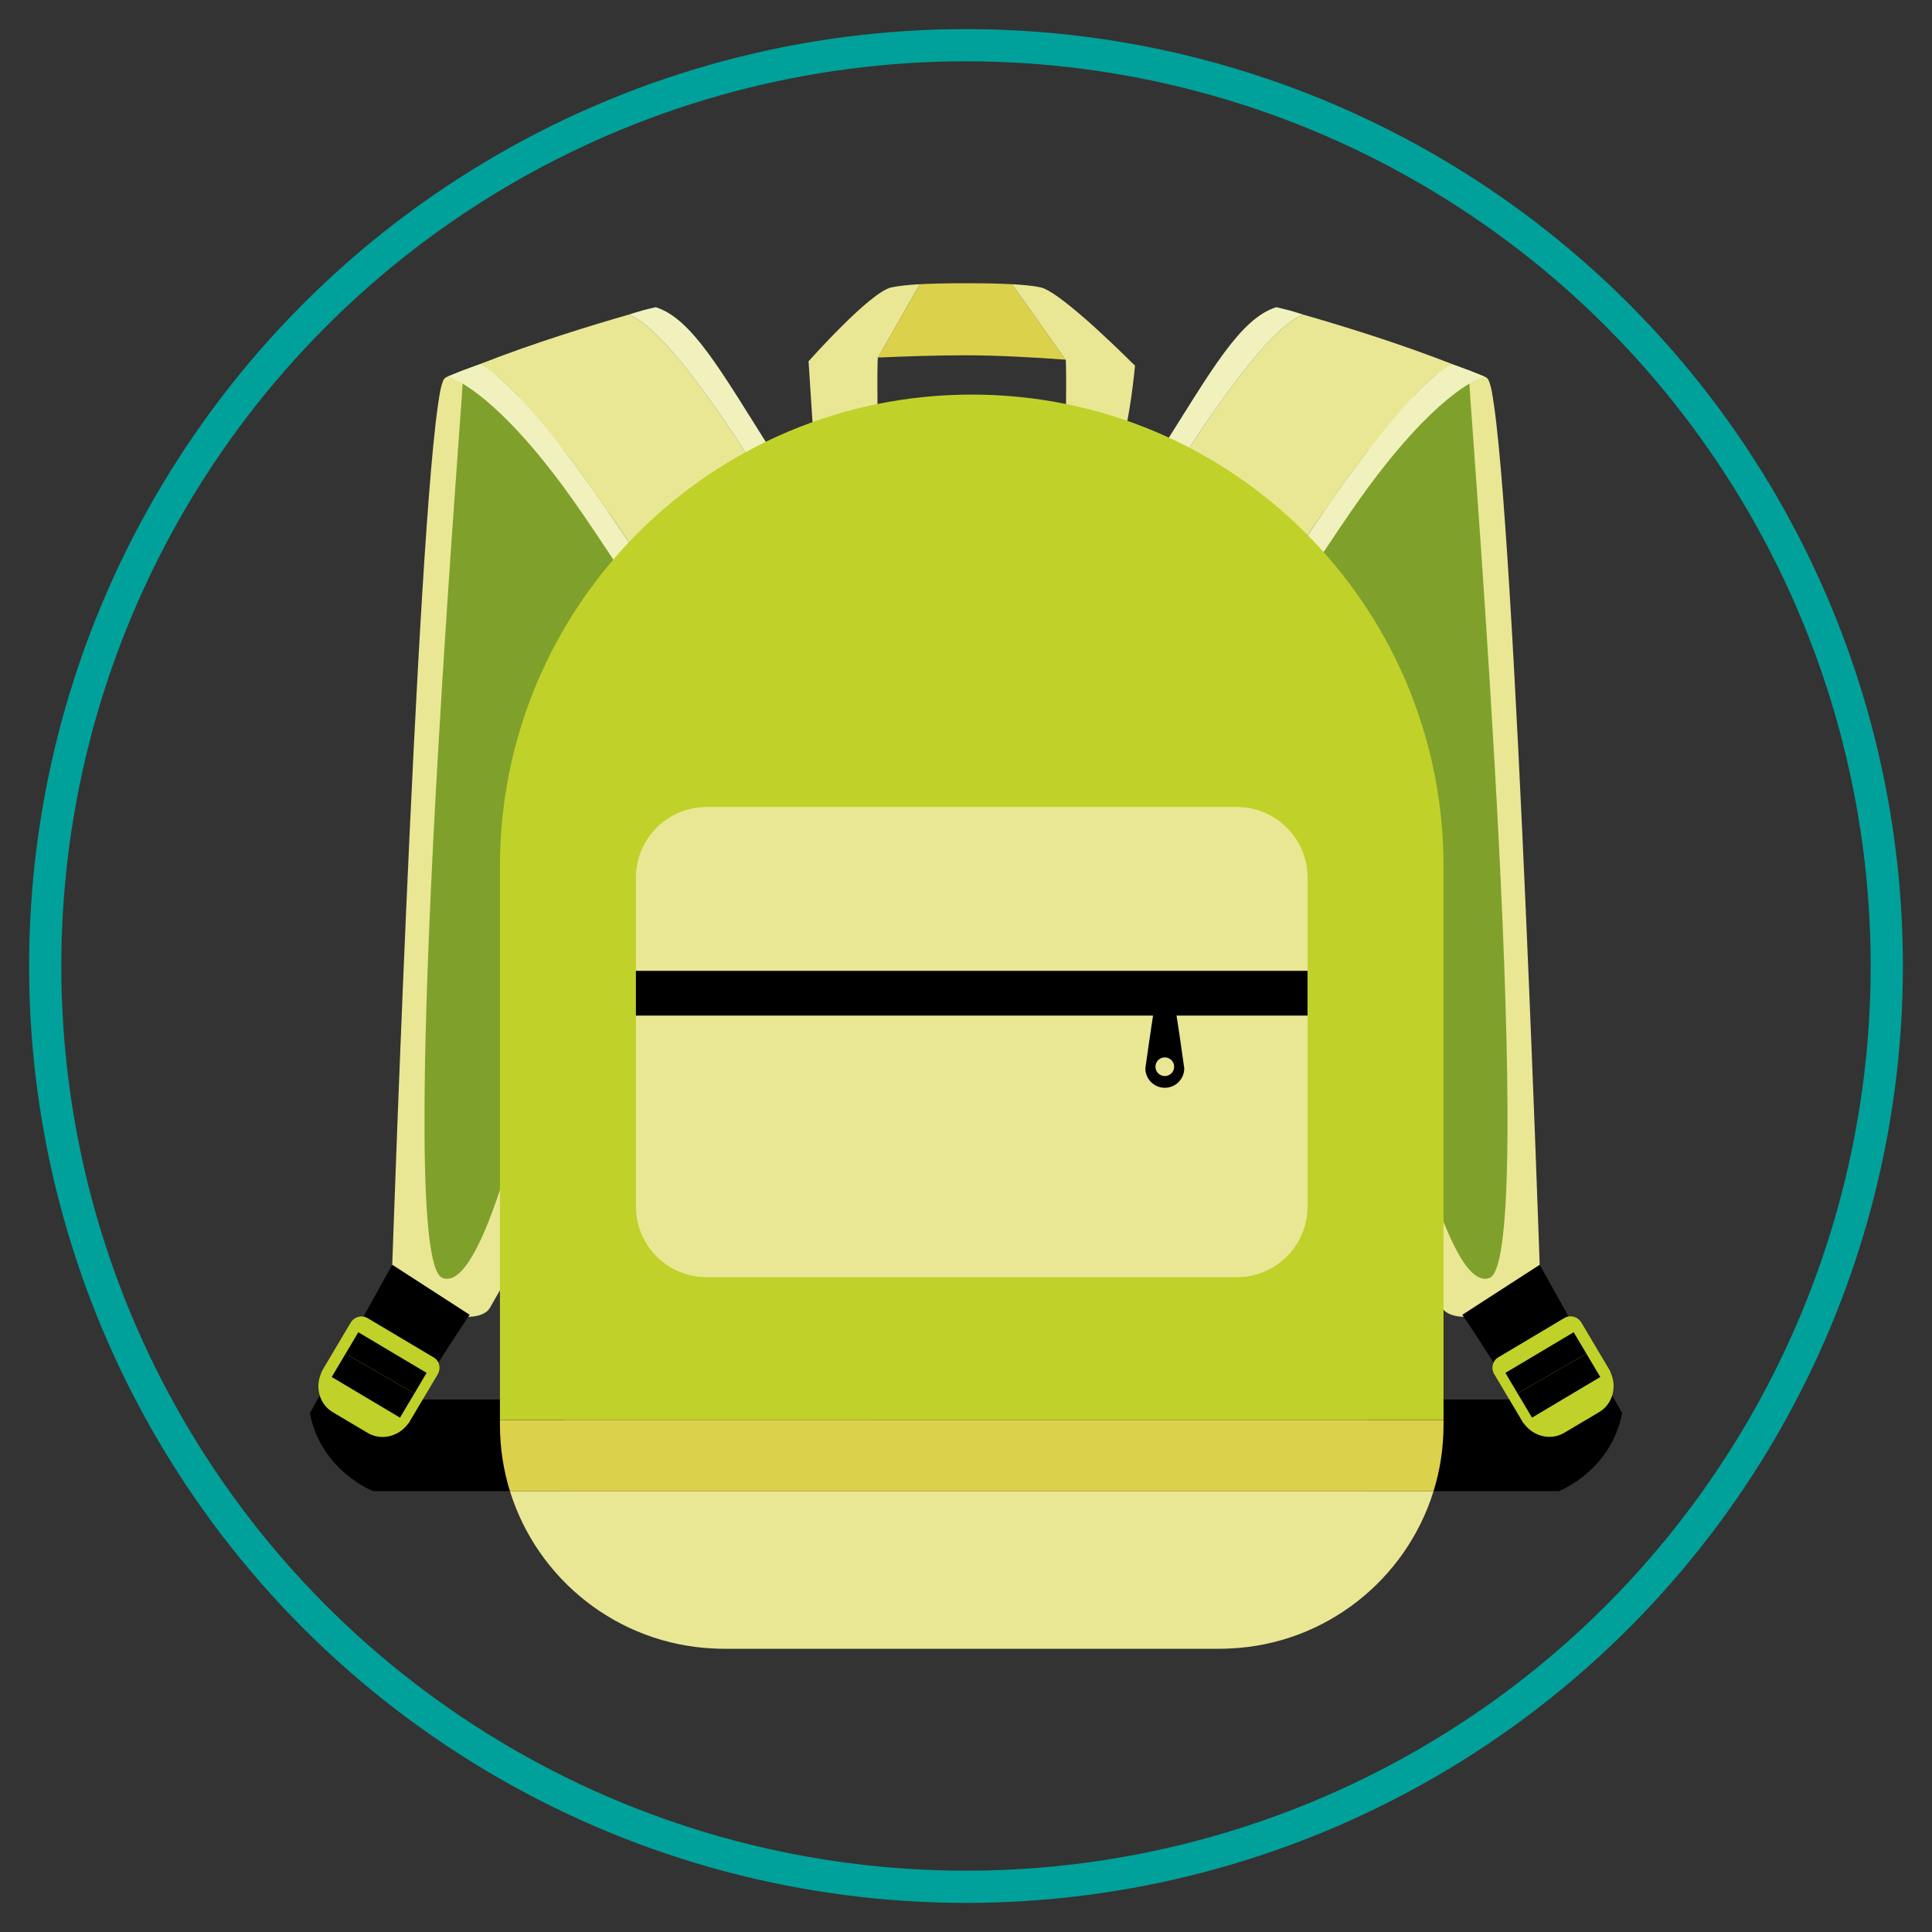
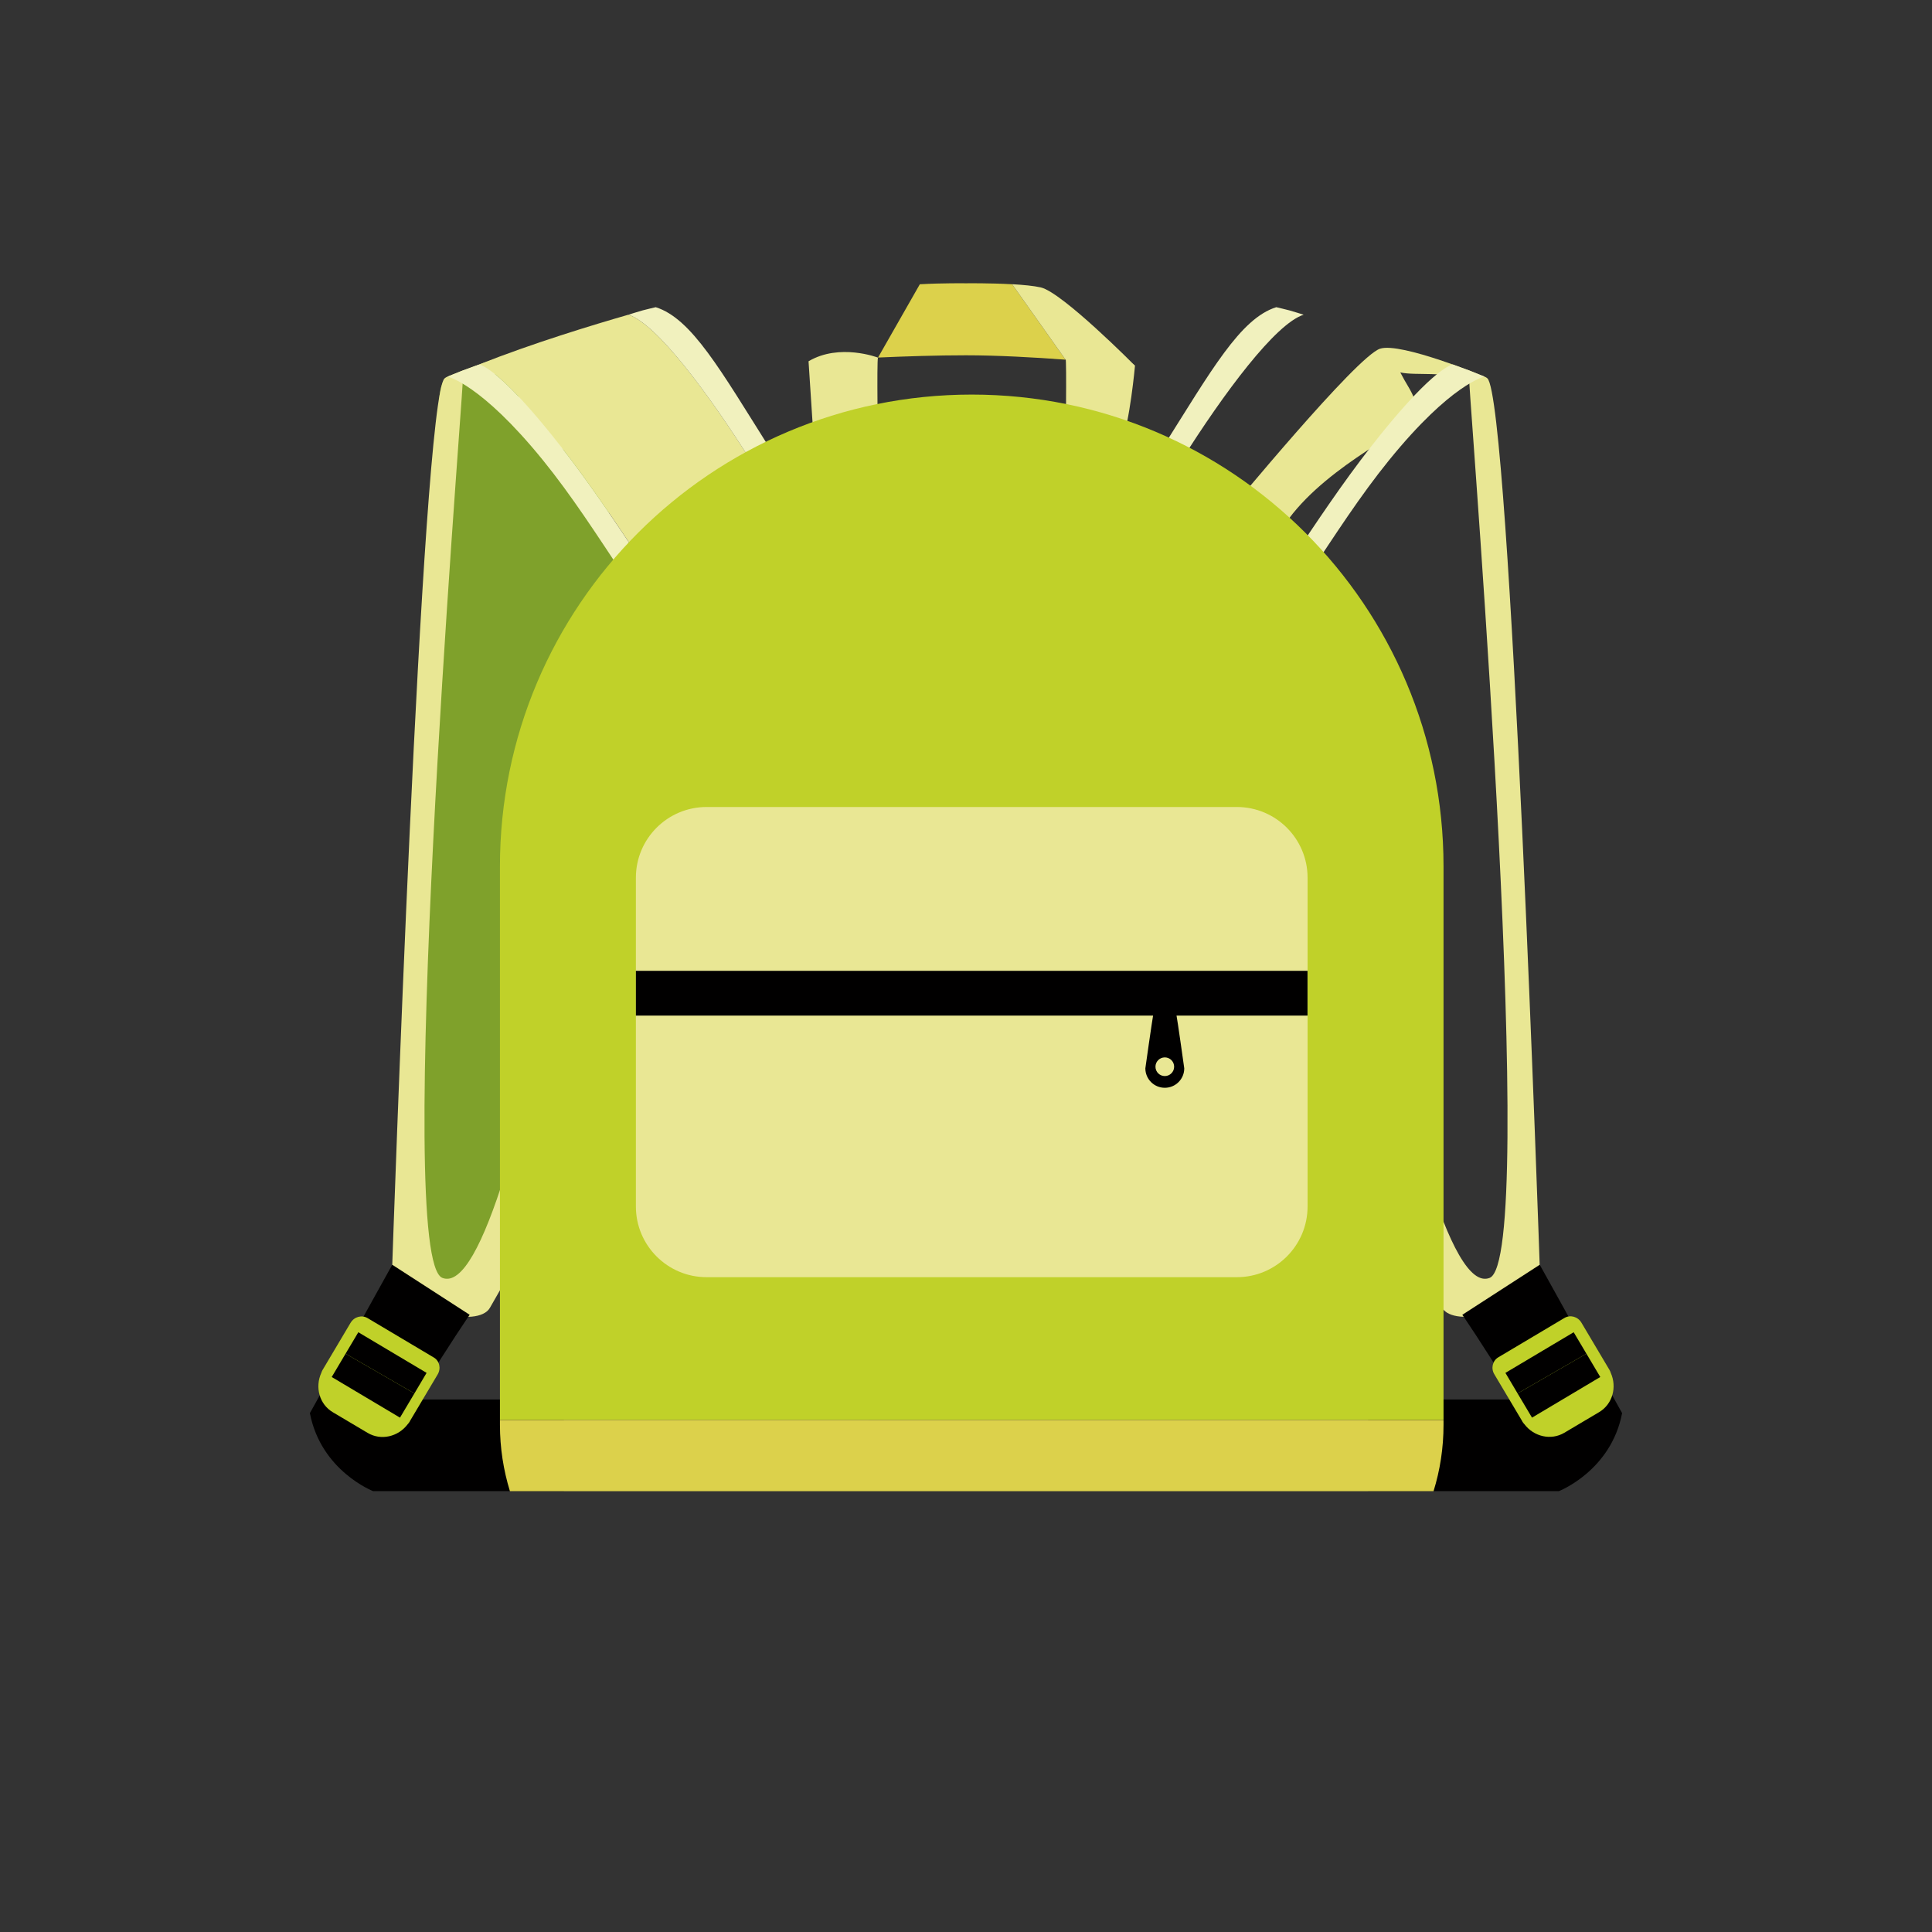
<svg xmlns="http://www.w3.org/2000/svg" version="1.1" id="Capa_1" x="0px" y="0px" viewBox="0 0 300 300" style="enable-background:new 0 0 300 300;" xml:space="preserve">
  <rect x="0" y="0" width="300" height="300" fill="#333333" stroke="none" />
  <style type="text/css">
	.st0{fill:none;stroke:#00A19A;stroke-width:5;stroke-miterlimit:10;}
	.st1{fill:#7FA12B;}
	.st2{fill:#E9E794;}
	.st3{fill:#010000;}
	.st4{fill:url(#SVGID_1_);}
	.st5{fill:#C0D129;}
	.st6{fill:#F1F1BE;}
	.st7{fill:url(#SVGID_00000066486465157473647870000000529907931106397360_);}
	.st8{fill:#DCD14B;}
	.st9{fill:#F6BE0F;}
</style>
-   <circle class="st0" cx="150" cy="150" r="142.98" />
  <g>
    <g>
      <path class="st1" d="M100.12,89.44c0,0-2.52-4.11-5.59-9.08c0.11-5.2-0.31-8.18-1.49-8.53l-2.76,1.66    c-3.34-5.37-6.3-10.08-6.57-10.32c-0.34-0.3,5.62-7.87,1.98-9.01c-3.27-1.03-16.2,4.34-16.2,4.34c-2.18,1.27-1.43,9.49,0,17.9    c0,0.04-5.48,88.48-5.56,113.27c-0.02,6.74-1.53,13.84,2.69,15.1c4.22,1.26,8.66-1.14,9.93-5.36c0,0,9.94-31.17,10.88-41.97    c2.45-28.19,5.27-51.47,6.5-66.6C97.52,90.01,100.12,89.44,100.12,89.44z" />
      <path class="st2" d="M76.06,203.1C117.68,131.41,110,80.17,109.36,79.6c-0.34-0.3-20.03-24.31-23.68-25.45    c-3.27-1.03-16.2,4.34-16.2,4.34c-0.07,0.04-0.27,0.1-0.46,0.28c-3.56,3.49-8.11,137.63-8.11,137.63    C63.2,204.16,74.26,206.19,76.06,203.1z M81.05,65.49c1.15,1.63,14.43,7.75,19.91,16.67C97.5,83.2,80.9,203.23,68.69,198.43    c-7.59-2.98,2.73-131.06,3.18-139.34c3.91-1.55,8.19-0.72,10.69-1.26c-0.44,0.85-0.94,1.7-1.18,2.11    C80.63,61.21,79.25,63.54,81.05,65.49z" />
      <g>
        <polygon class="st3" points="57.93,231.54 87.55,231.54 87.55,217.31 49.84,217.31    " />
        <path class="st3" d="M72.93,204.16c0,0-13.43,19.57-15,27.38c0,0-8.09-3.14-9.81-12.11l12.79-23.04L72.93,204.16z" />
        <linearGradient id="SVGID_1_" gradientUnits="userSpaceOnUse" x1="61.685" y1="209.632" x2="56.247" y2="217.118">
          <stop offset="0" style="stop-color:#A7A6AA" />
          <stop offset="0.387" style="stop-color:#C2C1C3" />
          <stop offset="0.742" style="stop-color:#D3D3D4" />
          <stop offset="1" style="stop-color:#D9D9DA" />
        </linearGradient>
        <path class="st4" d="M64.35,216.37l-2.23,3.76l-10.6-6.3l2.15-3.63l1.98-3.32l10.6,6.3L64.35,216.37z" />
        <g>
          <path class="st5" d="M67.96,213.42l-4.31,7.25l0,0.01v0l-0.06,0.11c-0.08,0.13-0.18,0.25-0.28,0.36      c-1.48,1.96-4.15,2.58-6.22,1.35l-5.41-3.21c-2.08-1.23-2.8-3.87-1.79-6.11c0.05-0.14,0.1-0.28,0.18-0.42l4.37-7.36      c0.55-0.93,1.73-1.26,2.63-0.73l10.27,6.11C68.24,211.29,68.52,212.48,67.96,213.42z" />
        </g>
        <polygon class="st3" points="55.64,206.87 66.24,213.18 64.35,216.37 53.66,210.2    " />
        <polygon class="st3" points="64.35,216.37 62.11,220.13 51.51,213.82 53.66,210.2    " />
      </g>
      <g>
        <path class="st2" d="M87.06,69.28c4.49,5.74,8.48,11.74,12.7,18.08c0.4,0.6,0.8,1.21,1.21,1.81l22.41-7.02     c-2.37-3.61-4.61-7.15-6.72-10.5c-6.78-10.76-14.73-21.41-19.09-22.78c-5.43,1.56-14.94,4.45-23.17,7.72     c0.01,0,0.03-0.01,0.03-0.01C75.03,56.75,78.25,58.02,87.06,69.28z" />
        <path class="st6" d="M116.66,71.66c2.11,3.35,4.35,6.88,6.72,10.5l3.5-1.1c-2.57-3.88-4.97-7.69-7.24-11.28     c-7.74-12.27-12.22-20.32-17.82-22.08c0,0-1.54,0.36-2.05,0.5c-0.56,0.15-2.2,0.67-2.2,0.67v0     C101.93,50.25,109.88,60.91,116.66,71.66z" />
        <path class="st6" d="M99.76,87.37c-4.22-6.34-8.21-12.34-12.7-18.08c-8.81-11.27-12.03-12.53-12.63-12.7c0,0-0.02,0.01-0.03,0.01     c-0.18,0.06-2.04,0.73-2.62,0.95c-0.62,0.24-2.29,0.93-2.29,0.93s5.15,1.07,14.81,12.97c4.51,5.56,8.36,11.58,12.54,17.86     c0.21,0.32,0.42,0.64,0.63,0.95l3.51-1.1C100.57,88.57,100.16,87.97,99.76,87.37z" />
      </g>
    </g>
    <g>
-       <path class="st1" d="M199.88,89.44c0,0,2.52-4.11,5.59-9.08c-0.11-5.2,0.31-8.18,1.49-8.53l2.76,1.66    c3.34-5.37,6.3-10.08,6.57-10.32c0.34-0.3-5.62-7.87-1.98-9.01c3.27-1.03,16.2,4.34,16.2,4.34c2.18,1.27,1.43,9.49,0,17.9    c0,0.04,5.48,88.48,5.56,113.27c0.02,6.74,1.53,13.84-2.69,15.1c-4.22,1.26-8.66-1.14-9.93-5.36c0,0-9.94-31.17-10.88-41.97    c-2.45-28.19-5.27-51.47-6.5-66.6C202.48,90.01,199.88,89.44,199.88,89.44z" />
      <path class="st2" d="M239.08,196.39c0,0-4.55-134.14-8.11-137.63c-0.18-0.18-0.39-0.23-0.46-0.28c0,0-12.94-5.37-16.2-4.34    c-3.65,1.15-23.34,25.16-23.68,25.45c-0.64,0.57-8.32,51.8,33.3,123.49C225.74,206.19,236.8,204.16,239.08,196.39z M218.62,59.94    c-0.25-0.41-0.75-1.27-1.18-2.11c2.51,0.55,6.79-0.28,10.69,1.26c0.45,8.28,10.77,136.36,3.18,139.34    C219.1,203.23,202.5,83.2,199.03,82.16c5.49-8.92,18.76-15.04,19.91-16.67C220.75,63.54,219.37,61.21,218.62,59.94z" />
      <g>
        <polygon class="st3" points="242.07,231.54 212.45,231.54 212.45,217.31 250.16,217.31    " />
        <path class="st3" d="M227.07,204.16c0,0,13.42,19.57,15,27.38c0,0,8.09-3.14,9.81-12.11l-12.79-23.04L227.07,204.16z" />
        <linearGradient id="SVGID_00000172431780142160161910000004880798915762732944_" gradientUnits="userSpaceOnUse" x1="-5235.917" y1="209.633" x2="-5241.355" y2="217.118" gradientTransform="matrix(-1 0 0 1 -4997.602 0)">
          <stop offset="0" style="stop-color:#A7A6AA" />
          <stop offset="0.387" style="stop-color:#C2C1C3" />
          <stop offset="0.742" style="stop-color:#D3D3D4" />
          <stop offset="1" style="stop-color:#D9D9DA" />
        </linearGradient>
        <path style="fill:url(#SVGID_00000172431780142160161910000004880798915762732944_);" d="M233.76,213.18l10.6-6.3l1.98,3.32     l2.15,3.63l-10.6,6.3l-2.23-3.76L233.76,213.18z" />
        <g>
          <path class="st5" d="M232.66,210.76l10.27-6.11c0.9-0.53,2.07-0.21,2.63,0.73l4.37,7.36c0.08,0.13,0.14,0.28,0.18,0.42      c1.01,2.24,0.28,4.88-1.79,6.11l-5.41,3.21c-2.08,1.23-4.74,0.61-6.22-1.35c-0.1-0.11-0.2-0.23-0.28-0.36l-0.06-0.11l0,0l0-0.01      l-4.31-7.25C231.48,212.48,231.76,211.29,232.66,210.76z" />
        </g>
        <polygon class="st3" points="244.36,206.87 233.76,213.18 235.65,216.37 246.34,210.2    " />
        <polygon class="st3" points="235.65,216.37 237.89,220.13 248.49,213.82 246.34,210.2    " />
      </g>
      <g>
-         <path class="st2" d="M212.94,69.28c-4.49,5.74-8.48,11.74-12.7,18.08c-0.4,0.6-0.8,1.21-1.21,1.81l-22.41-7.02     c2.37-3.61,4.61-7.15,6.72-10.5c6.78-10.76,14.73-21.41,19.09-22.78c5.43,1.56,14.95,4.45,23.17,7.72     c-0.01,0-0.03-0.01-0.03-0.01C224.97,56.75,221.75,58.02,212.94,69.28z" />
        <path class="st6" d="M183.34,71.66c-2.11,3.35-4.35,6.88-6.72,10.5l-3.5-1.1c2.57-3.88,4.97-7.69,7.24-11.28     c7.74-12.27,12.22-20.32,17.82-22.08c0,0,1.54,0.36,2.05,0.5c0.56,0.15,2.2,0.67,2.2,0.67l0,0     C198.07,50.25,190.12,60.91,183.34,71.66z" />
        <path class="st6" d="M200.24,87.37c4.22-6.34,8.21-12.34,12.7-18.08c8.81-11.27,12.03-12.53,12.63-12.7c0,0,0.02,0.01,0.03,0.01     c0.18,0.06,2.04,0.73,2.62,0.95c0.62,0.24,2.29,0.93,2.29,0.93s-5.15,1.07-14.81,12.97c-4.51,5.56-8.36,11.58-12.54,17.86     c-0.21,0.32-0.42,0.64-0.63,0.95l-3.51-1.1C199.43,88.57,199.84,87.97,200.24,87.37z" />
      </g>
    </g>
    <path class="st2" d="M174.07,68.98l-8.61-0.07c0,0,0.2-12.69,0-13.37c0,0,8.81-0.69,10.78,1.25   C176.24,56.79,175.45,65.57,174.07,68.98z" />
    <path class="st2" d="M126.39,68.95l9.94-0.05c0,0-0.2-12.69,0-13.37c0,0-5.96-2.29-10.78,0.57L126.39,68.95z" />
-     <path class="st2" d="M138.39,44.63c-3.33,0.75-12.83,11.47-12.83,11.47s4.7-0.32,10.79-0.59l6.49-11.38   C141.13,44.23,139.49,44.39,138.39,44.63z" />
    <path class="st8" d="M150,43.99c0,0-3.71-0.05-7.17,0.15l-6.49,11.38c4.26-0.19,9.19-0.35,13.66-0.35c4.84,0,10.59,0.32,15.46,0.68   l-8.29-11.71C153.71,43.94,150,43.99,150,43.99z" />
    <path class="st2" d="M161.61,44.63c-1.1-0.25-2.74-0.4-4.45-0.5l8.29,11.71c6.06,0.44,10.78,0.94,10.78,0.94   S164.95,45.39,161.61,44.63z" />
    <g>
      <path class="st5" d="M224.15,220.47v-32.49v-53.45c0-40.46-32.8-73.26-73.26-73.26c-40.46,0-73.26,32.8-73.26,73.26l0,53.45v32.5    L224.15,220.47z" />
      <g>
-         <path class="st2" d="M110.85,255.98c0.51,0.02,1.03,0.04,1.55,0.04h76.98c0.52,0,1.03-0.02,1.55-0.04     c14.94-0.65,27.42-10.73,31.67-24.43H79.19C83.43,245.24,95.91,255.32,110.85,255.98z" />
        <polygon class="st9" points="77.63,220.48 77.63,221.25 77.63,221.25 77.63,220.48    " />
        <path class="st8" d="M77.63,220.48v0.78c0,3.58,0.55,7.04,1.55,10.29H222.6c1.01-3.25,1.55-6.71,1.55-10.29v-0.77H77.63z" />
      </g>
    </g>
    <path class="st2" d="M203.04,187.34c0,6.06-4.92,10.98-10.98,10.98h-82.34c-6.06,0-10.98-4.92-10.98-10.98v-51.05   c0-6.06,4.91-10.98,10.98-10.98h82.34c6.06,0,10.98,4.92,10.98,10.98V187.34z" />
    <rect x="98.74" y="150.75" class="st3" width="104.29" height="6.95" />
    <path class="st3" d="M182.54,156.75c-0.32-1.85-1.55-2.06-1.67-2.02c-0.12-0.03-1.35,0.17-1.67,2.02   c-0.39,2.28-1.35,9.14-1.35,9.14c0,1.67,1.35,3.02,3.02,3.02s3.02-1.35,3.02-3.02C183.89,165.89,182.94,159.02,182.54,156.75z    M180.87,167.09c-0.8,0-1.45-0.65-1.45-1.45s0.65-1.45,1.45-1.45s1.45,0.65,1.45,1.45S181.67,167.09,180.87,167.09z" />
  </g>
</svg>